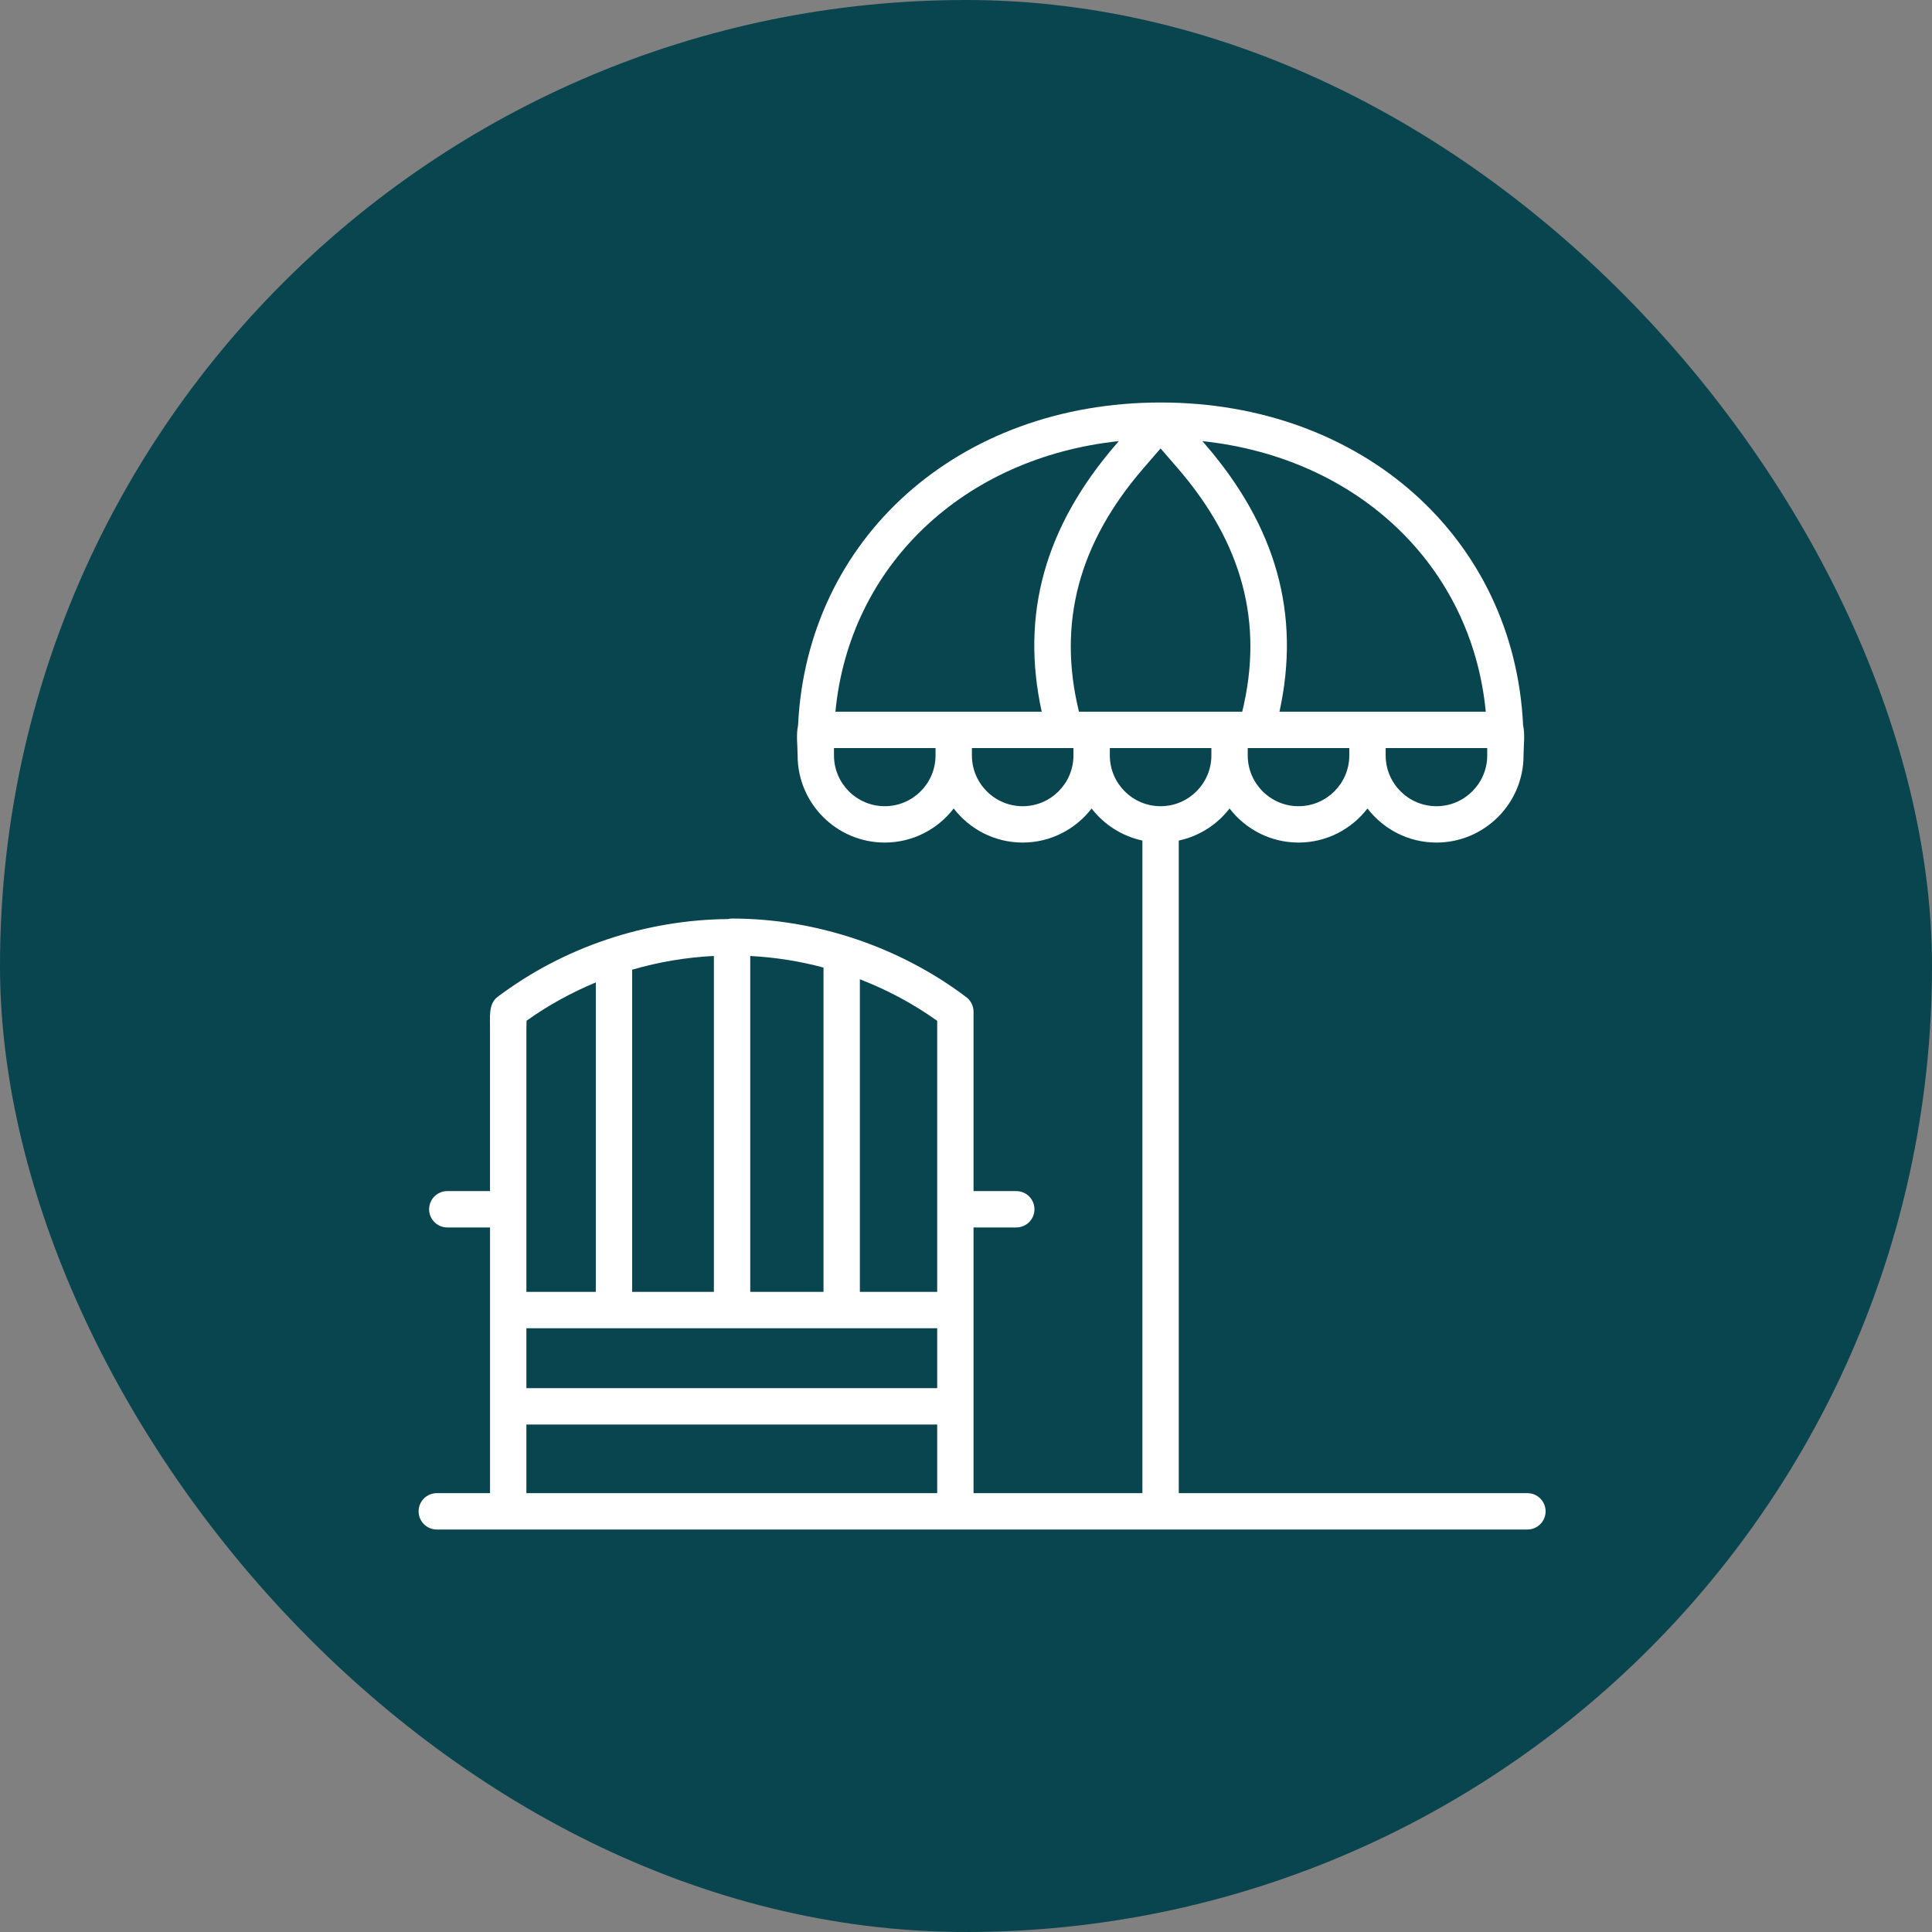
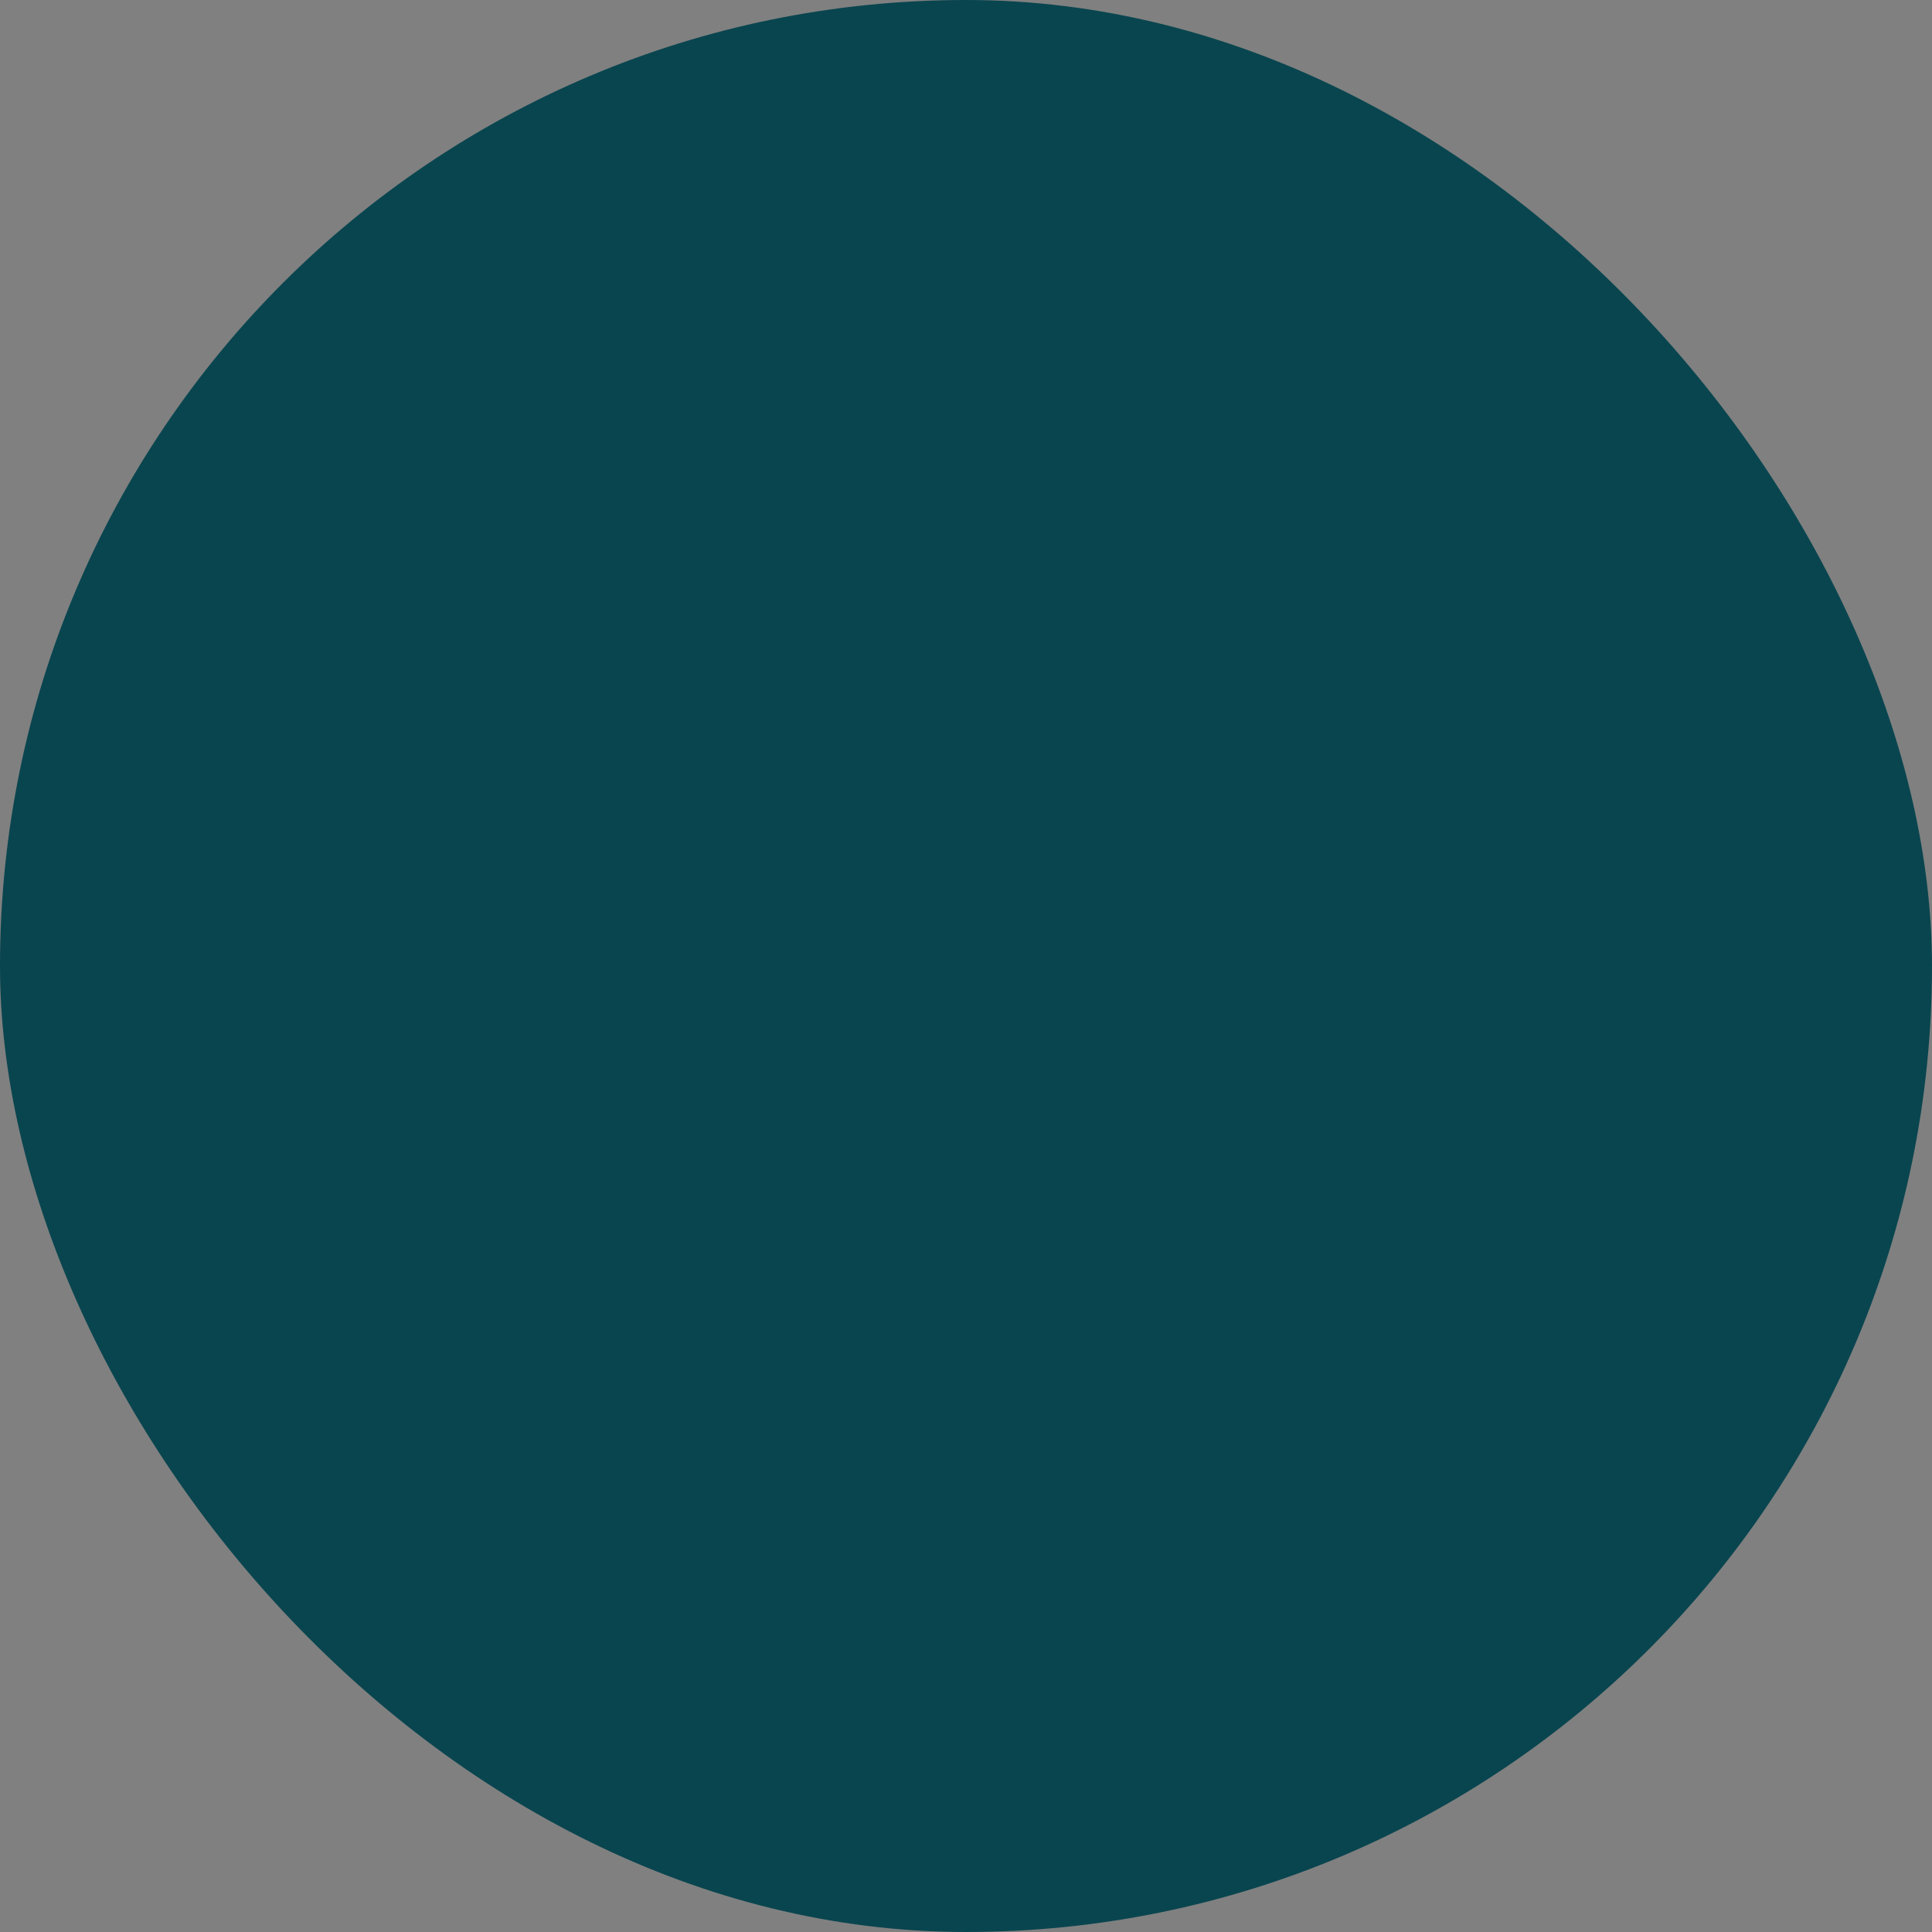
<svg xmlns="http://www.w3.org/2000/svg" width="120" height="120" viewBox="0 0 120 120" fill="none">
  <rect x="0" y="0" width="120" height="120" fill="#808080" stroke="none" />
  <rect width="120" height="120" rx="60" fill="#09454F" />
  <g clip-path="url(#clip0_226_18)">
    <path d="M94.871 92.742H73.216V52.208C74.49 51.935 75.6 51.216 76.37 50.217C77.36 51.501 78.909 52.333 80.653 52.333C82.396 52.333 83.945 51.501 84.936 50.217C85.926 51.501 87.475 52.333 89.219 52.333C92.203 52.333 94.63 49.905 94.63 46.921C94.63 46.326 94.733 45.639 94.603 45.055C94.052 33.42 84.623 25 72.087 25C59.55 25 50.121 33.42 49.569 45.055C49.439 45.639 49.541 46.326 49.541 46.921C49.541 49.906 51.969 52.333 54.953 52.333C56.697 52.333 58.246 51.501 59.236 50.217C60.227 51.501 61.776 52.333 63.519 52.333C65.263 52.333 66.812 51.501 67.802 50.217C68.572 51.216 69.682 51.934 70.956 52.208V92.742H60.468V76.239H63.123C63.746 76.239 64.252 75.734 64.252 75.11C64.252 74.487 63.746 73.981 63.123 73.981H60.468V62.836C60.468 62.482 60.302 62.148 60.019 61.935C55.877 58.807 50.664 57.053 45.468 57.053C45.382 57.053 45.298 57.065 45.217 57.084C40.081 57.133 35.011 58.826 30.906 61.918C30.313 62.365 30.448 63.228 30.435 63.883V73.981H27.782C27.159 73.981 26.653 74.487 26.653 75.11C26.653 75.734 27.159 76.239 27.782 76.239H30.437V92.742H27.129C26.506 92.742 26 93.248 26 93.871C26 94.494 26.506 95 27.129 95H94.871C95.494 95 96 94.494 96 93.871C96 93.248 95.494 92.742 94.871 92.742ZM53.408 60.825C55.088 61.474 56.705 62.329 58.211 63.407V80.239H53.408V60.825ZM46.599 59.378C48.133 59.458 49.658 59.697 51.15 60.096V80.24H46.599V59.378ZM39.265 60.23C40.923 59.746 42.627 59.463 44.341 59.376V80.24H39.265V60.23ZM58.211 82.498V86.222H32.695V82.498H58.211ZM32.705 63.4C34.061 62.431 35.507 61.643 37.007 61.02V80.24H32.695V75.112C32.695 75.111 32.695 75.11 32.695 75.11C32.695 75.109 32.695 75.109 32.695 75.109V63.906L32.705 63.4ZM32.695 88.48H58.211V92.742H32.695V88.48ZM83.807 46.921C83.807 48.661 82.392 50.075 80.653 50.075C78.914 50.075 77.499 48.661 77.499 46.921V46.464H83.807V46.921ZM92.374 46.921C92.374 48.661 90.959 50.075 89.22 50.075C87.48 50.075 86.066 48.661 86.066 46.921V46.464H92.374V46.921H92.374ZM92.284 44.205H79.47C80.795 38.159 79.277 32.705 74.834 27.575L74.68 27.399C84.314 28.422 91.408 35.114 92.284 44.205ZM58.108 46.921C58.108 48.661 56.693 50.075 54.954 50.075C53.215 50.075 51.8 48.661 51.8 46.921V46.464H58.108L58.108 46.921ZM51.889 44.205C52.765 35.114 59.859 28.422 69.493 27.399L69.34 27.575C64.896 32.705 63.379 38.159 64.703 44.205H51.889ZM66.674 46.921C66.674 48.661 65.26 50.075 63.521 50.075C61.781 50.075 60.367 48.661 60.367 46.921V46.464H66.675L66.674 46.921ZM67.016 44.205C65.672 38.7 66.991 33.734 71.046 29.054L72.086 27.853L73.126 29.054C77.181 33.734 78.5 38.699 77.157 44.205H67.016ZM68.933 46.921V46.464H75.241V46.921C75.241 48.661 73.826 50.075 72.087 50.075C70.348 50.075 68.933 48.661 68.933 46.921Z" fill="white" />
  </g>
  <defs>
    <clipPath id="clip0_226_18">
-       <rect width="70" height="70" fill="white" transform="translate(26 25)" />
-     </clipPath>
+       </clipPath>
  </defs>
</svg>